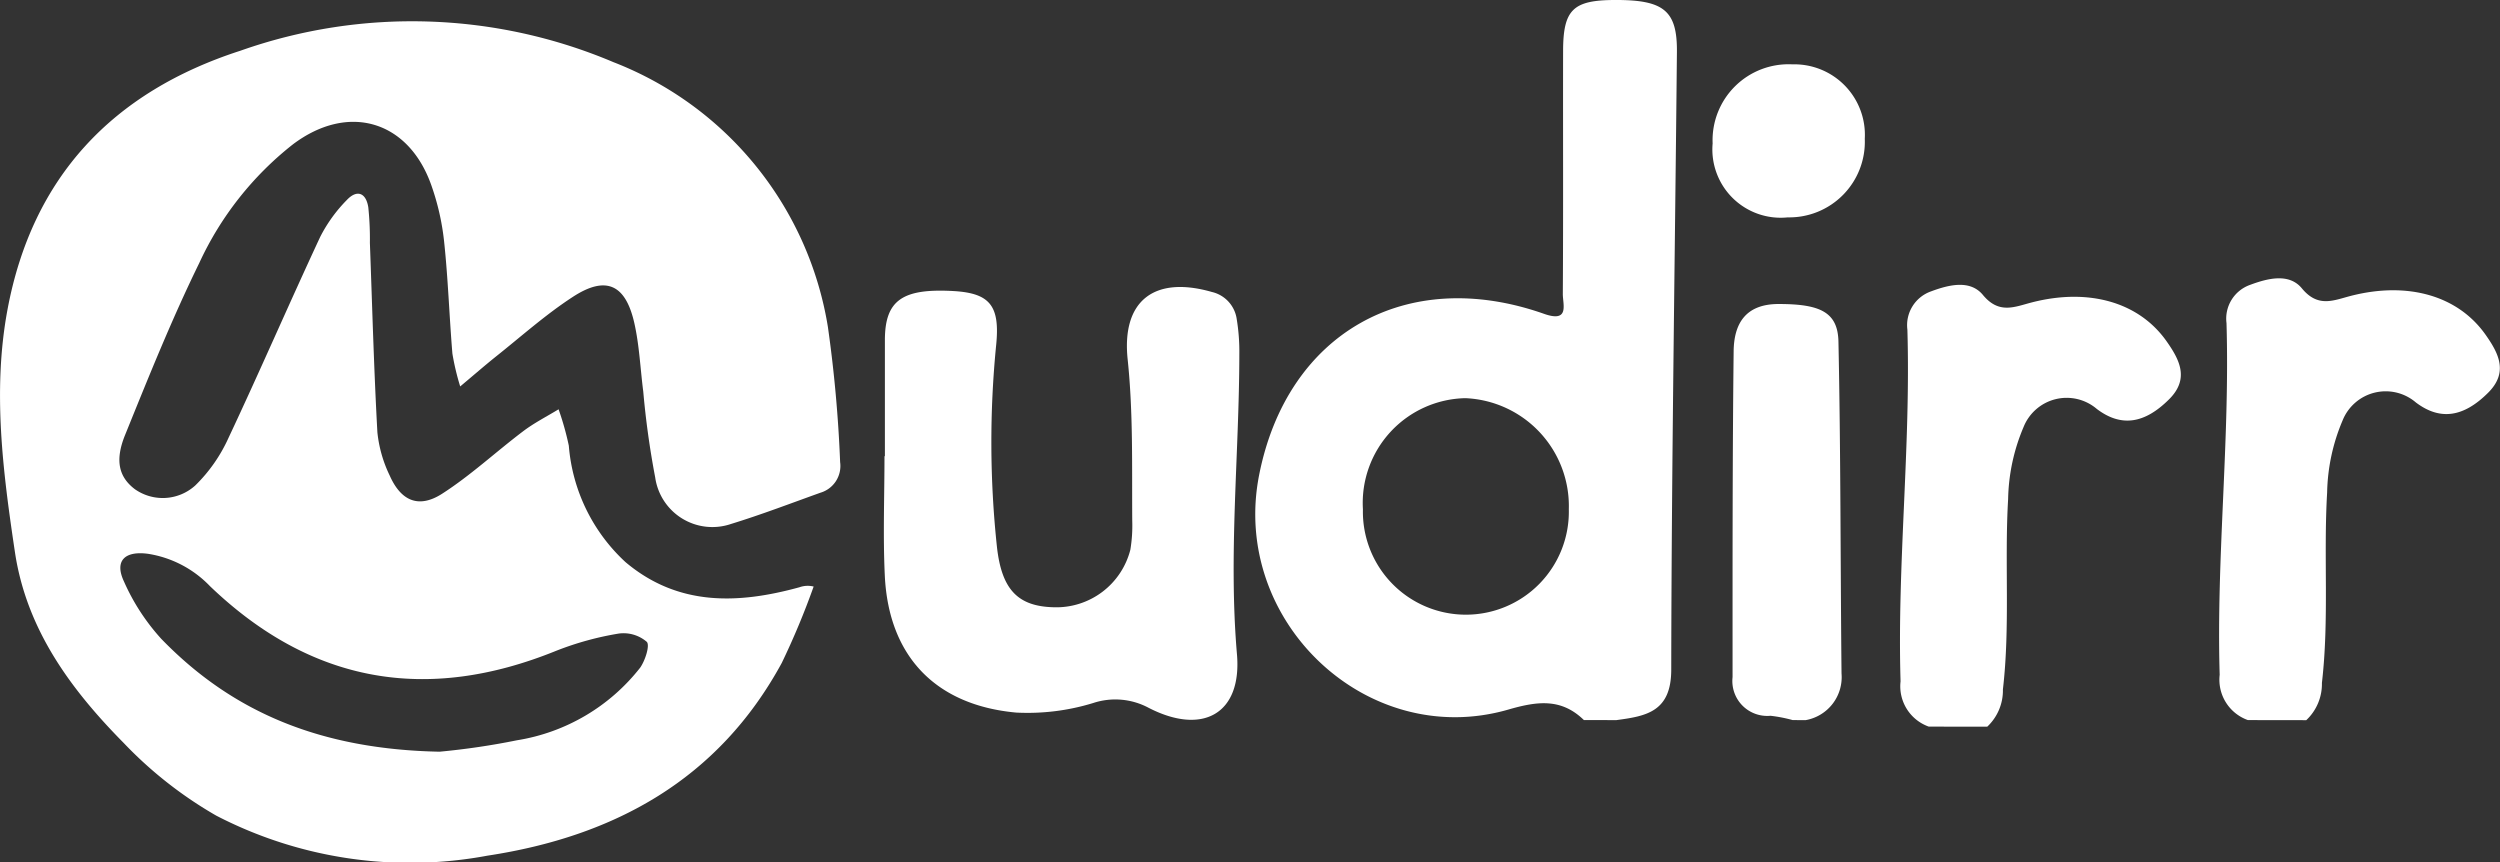
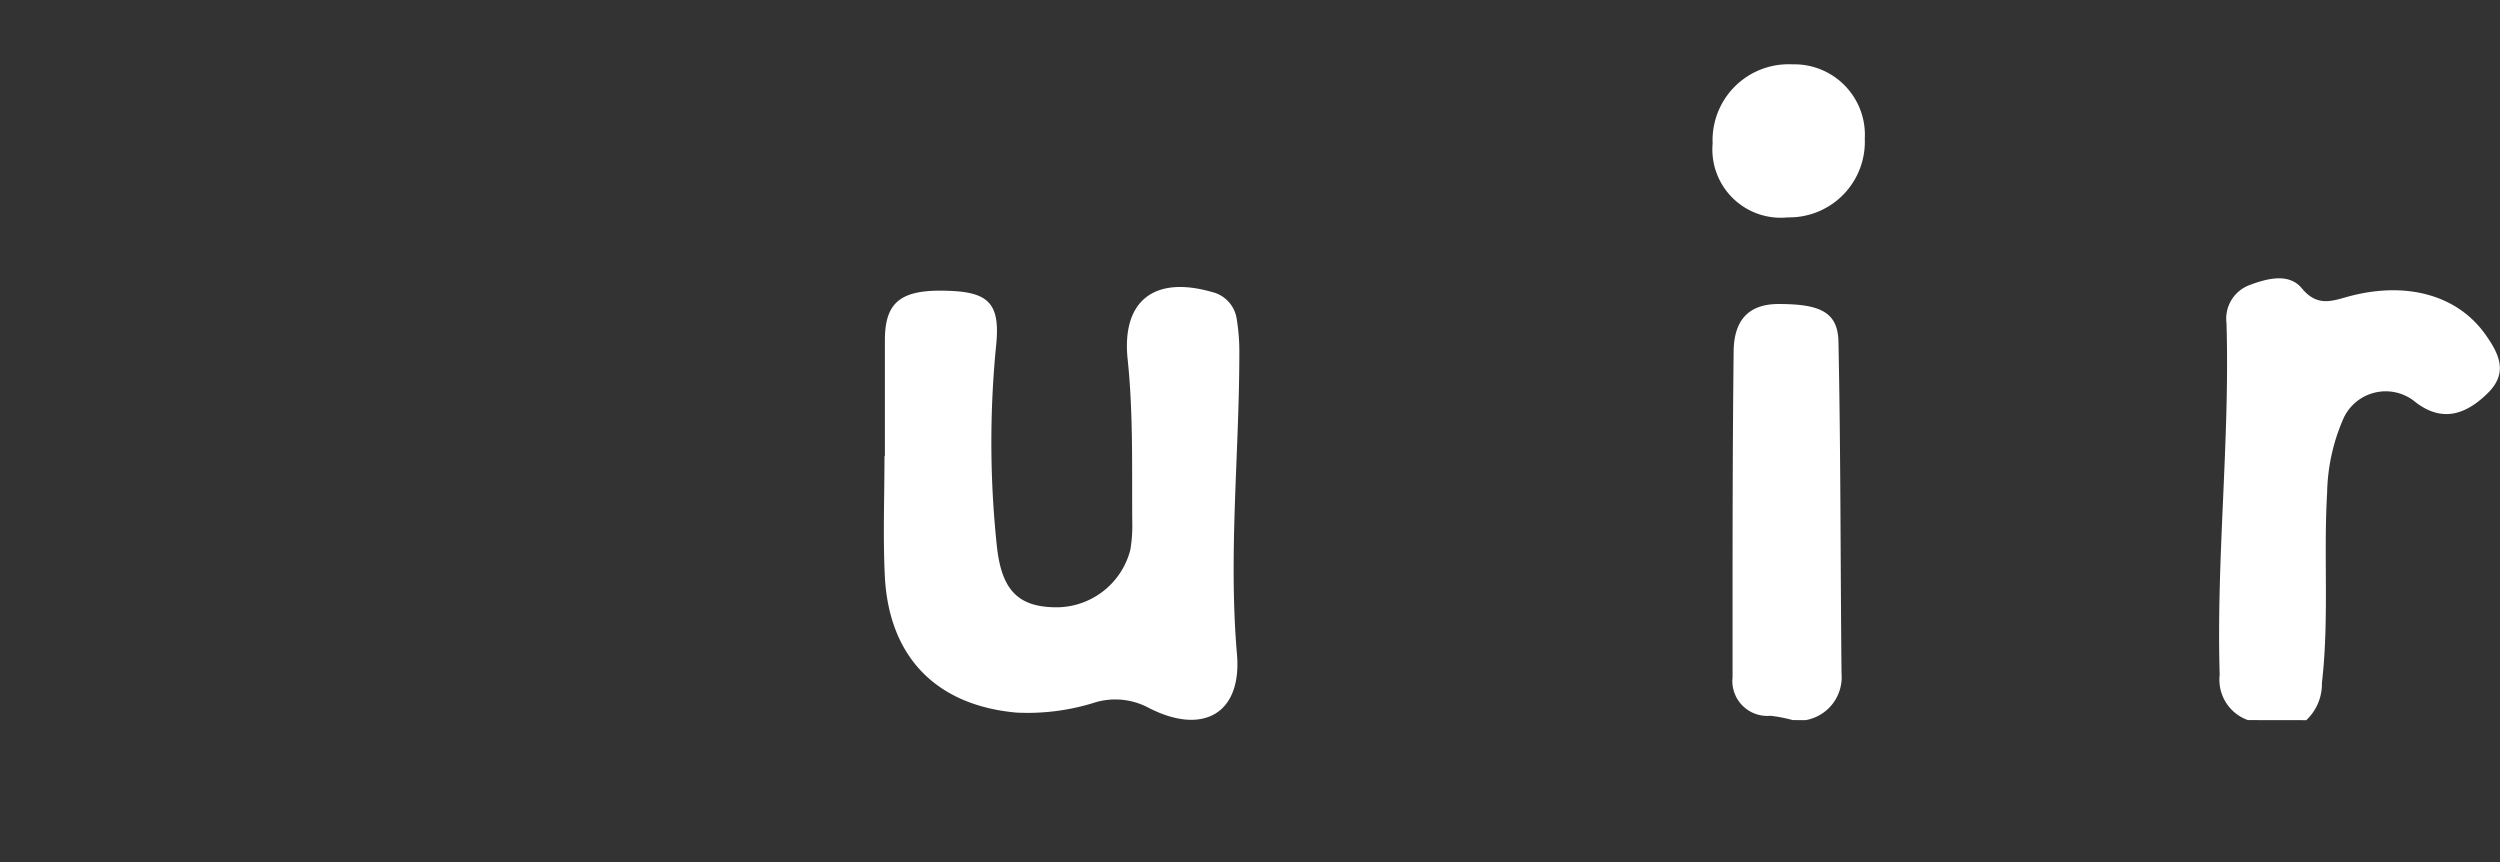
<svg xmlns="http://www.w3.org/2000/svg" width="116" height="40" viewBox="0 0 116 40">
  <rect x="0" y="0" width="116" height="40" fill="#333333" stroke="none" />
  <g id="Group_1437" data-name="Group 1437" transform="translate(-501 -577)">
    <g id="Group_1409" data-name="Group 1409" transform="translate(501 577)">
      <g id="Group_1408" data-name="Group 1408" transform="translate(41.019 0)">
-         <path id="Path_2610" data-name="Path 2610" d="M263.248,220.21c-1.053-1.025-2.162-.877-3.511-.487-6.557,1.892-12.888-4.114-11.561-10.876,1.292-6.586,6.825-9.738,13.221-7.487,1.2.423.869-.439.872-.923.024-3.751.005-7.5.013-11.254,0-1.941.458-2.378,2.4-2.385,2.271-.009,2.9.488,2.881,2.416-.09,9.551-.249,19.1-.263,28.652,0,1.95-1.143,2.159-2.543,2.345Zm-10.254-9.794a4.778,4.778,0,1,0,9.553.011,5.012,5.012,0,0,0-4.806-5.154A4.863,4.863,0,0,0,252.993,210.416Z" transform="translate(-230.773 -186.798)" fill="#fff" />
-         <path id="Path_2611" data-name="Path 2611" d="M343.612,248.941a1.986,1.986,0,0,1-1.309-2.1c-.161-5.446.477-10.874.317-16.318a1.661,1.661,0,0,1,1.1-1.778c.832-.311,1.813-.549,2.405.167.754.911,1.476.548,2.283.342,2.634-.672,4.959-.008,6.238,1.807.6.852,1.069,1.737.126,2.683-1.15,1.153-2.24,1.307-3.361.459a2.154,2.154,0,0,0-3.4.836,8.954,8.954,0,0,0-.717,3.345c-.172,2.941.1,5.893-.242,8.831a2.306,2.306,0,0,1-.726,1.729Z" transform="translate(-295.136 -215.226)" fill="#fff" />
        <path id="Path_2612" data-name="Path 2612" d="M390.275,247.986a1.986,1.986,0,0,1-1.309-2.1c-.161-5.446.477-10.874.317-16.318a1.661,1.661,0,0,1,1.1-1.778c.832-.311,1.813-.549,2.4.167.754.912,1.476.548,2.283.342,2.634-.672,4.959-.008,6.238,1.807.6.852,1.069,1.737.126,2.683-1.15,1.153-2.24,1.307-3.361.459a2.154,2.154,0,0,0-3.4.836,8.961,8.961,0,0,0-.717,3.345c-.173,2.941.1,5.893-.242,8.831a2.305,2.305,0,0,1-.726,1.73Z" transform="translate(-326.992 -214.574)" fill="#fff" />
        <path id="Path_2613" data-name="Path 2613" d="M320.584,250.563a6.745,6.745,0,0,0-1.026-.2,1.62,1.62,0,0,1-1.763-1.795c0-5.039-.007-10.079.05-15.117.014-1.262.534-2.191,2.08-2.194,1.91,0,2.754.359,2.783,1.745.107,5.131.09,10.264.143,15.4a2.024,2.024,0,0,1-1.663,2.163Z" transform="translate(-278.423 -217.151)" fill="#fff" />
        <path id="Path_2614" data-name="Path 2614" d="M193.756,236.623c0-1.8,0-3.6,0-5.4.006-1.838.811-2.4,3.2-2.263,1.671.1,2.136.685,1.968,2.454a45.74,45.74,0,0,0,.032,9.423c.22,1.968.963,2.752,2.634,2.794a3.546,3.546,0,0,0,3.556-2.672,6.867,6.867,0,0,0,.087-1.345c-.018-2.5.049-4.992-.213-7.488-.286-2.722,1.241-3.892,3.91-3.124a1.508,1.508,0,0,1,1.15,1.252,9.3,9.3,0,0,1,.122,1.639c-.005,4.639-.509,9.262-.11,13.919.236,2.753-1.579,3.783-4.1,2.484a3.277,3.277,0,0,0-2.568-.223,10.353,10.353,0,0,1-3.572.445c-3.731-.34-5.92-2.6-6.1-6.351-.088-1.845-.015-3.7-.015-5.548Z" transform="translate(-193.716 -215.454)" fill="#fff" />
        <path id="Path_2615" data-name="Path 2615" d="M318.361,203.3a3.17,3.17,0,0,1-3.485-3.432,3.525,3.525,0,0,1,3.7-3.668,3.273,3.273,0,0,1,3.36,3.456A3.508,3.508,0,0,1,318.361,203.3Z" transform="translate(-276.429 -193.214)" fill="#fff" />
      </g>
-       <path id="Path_2616" data-name="Path 2616" d="M85.555,206.869a11.612,11.612,0,0,1-.362-1.526c-.144-1.737-.2-3.482-.386-5.214a11.469,11.469,0,0,0-.588-2.586c-1.062-3.024-3.867-3.844-6.435-1.9a14.98,14.98,0,0,0-4.339,5.505c-1.273,2.6-2.356,5.3-3.444,7.985-.485,1.2-.265,1.952.454,2.5a2.247,2.247,0,0,0,2.807-.169,7.268,7.268,0,0,0,1.543-2.209c1.456-3.094,2.813-6.233,4.258-9.333a6.885,6.885,0,0,1,1.228-1.7c.467-.5.892-.351,1,.334a14.3,14.3,0,0,1,.074,1.648c.108,2.932.186,5.865.348,8.793A5.988,5.988,0,0,0,82.283,211c.525,1.189,1.351,1.543,2.434.847,1.327-.852,2.5-1.948,3.76-2.9.512-.387,1.093-.682,1.643-1.018a13.334,13.334,0,0,1,.475,1.689,8.242,8.242,0,0,0,2.628,5.4c2.432,2.052,5.213,1.956,8.075,1.168a1.142,1.142,0,0,1,.657-.032,35.869,35.869,0,0,1-1.48,3.546c-2.943,5.413-7.774,8.049-13.662,8.942a19.55,19.55,0,0,1-12.58-1.86,18.99,18.99,0,0,1-4.294-3.373c-2.451-2.482-4.508-5.262-5.045-8.858-.557-3.73-1.042-7.488-.347-11.233,1.146-6.166,4.886-10.113,10.808-12.026a23.934,23.934,0,0,1,17.312.531,15.9,15.9,0,0,1,9.949,12.282,61.951,61.951,0,0,1,.568,6.276,1.294,1.294,0,0,1-.917,1.42c-1.376.493-2.744,1.018-4.14,1.447a2.68,2.68,0,0,1-3.524-2.158,40.078,40.078,0,0,1-.554-3.988c-.137-1.06-.18-2.14-.415-3.177-.407-1.795-1.315-2.209-2.841-1.219-1.273.826-2.417,1.853-3.61,2.8C86.693,205.9,86.224,206.308,85.555,206.869ZM84.6,223.817a33.908,33.908,0,0,0,3.588-.53,9.079,9.079,0,0,0,5.717-3.368c.234-.333.461-1.039.307-1.2a1.659,1.659,0,0,0-1.293-.385,14.16,14.16,0,0,0-2.907.8c-6.009,2.44-11.369,1.508-16.069-3a5.062,5.062,0,0,0-2.877-1.5c-1.079-.143-1.562.328-1.112,1.285a9.858,9.858,0,0,0,1.731,2.661C75.021,222.026,79.142,223.71,84.6,223.817Z" transform="translate(-64.202 -188.938)" fill="#fff" />
    </g>
  </g>
</svg>